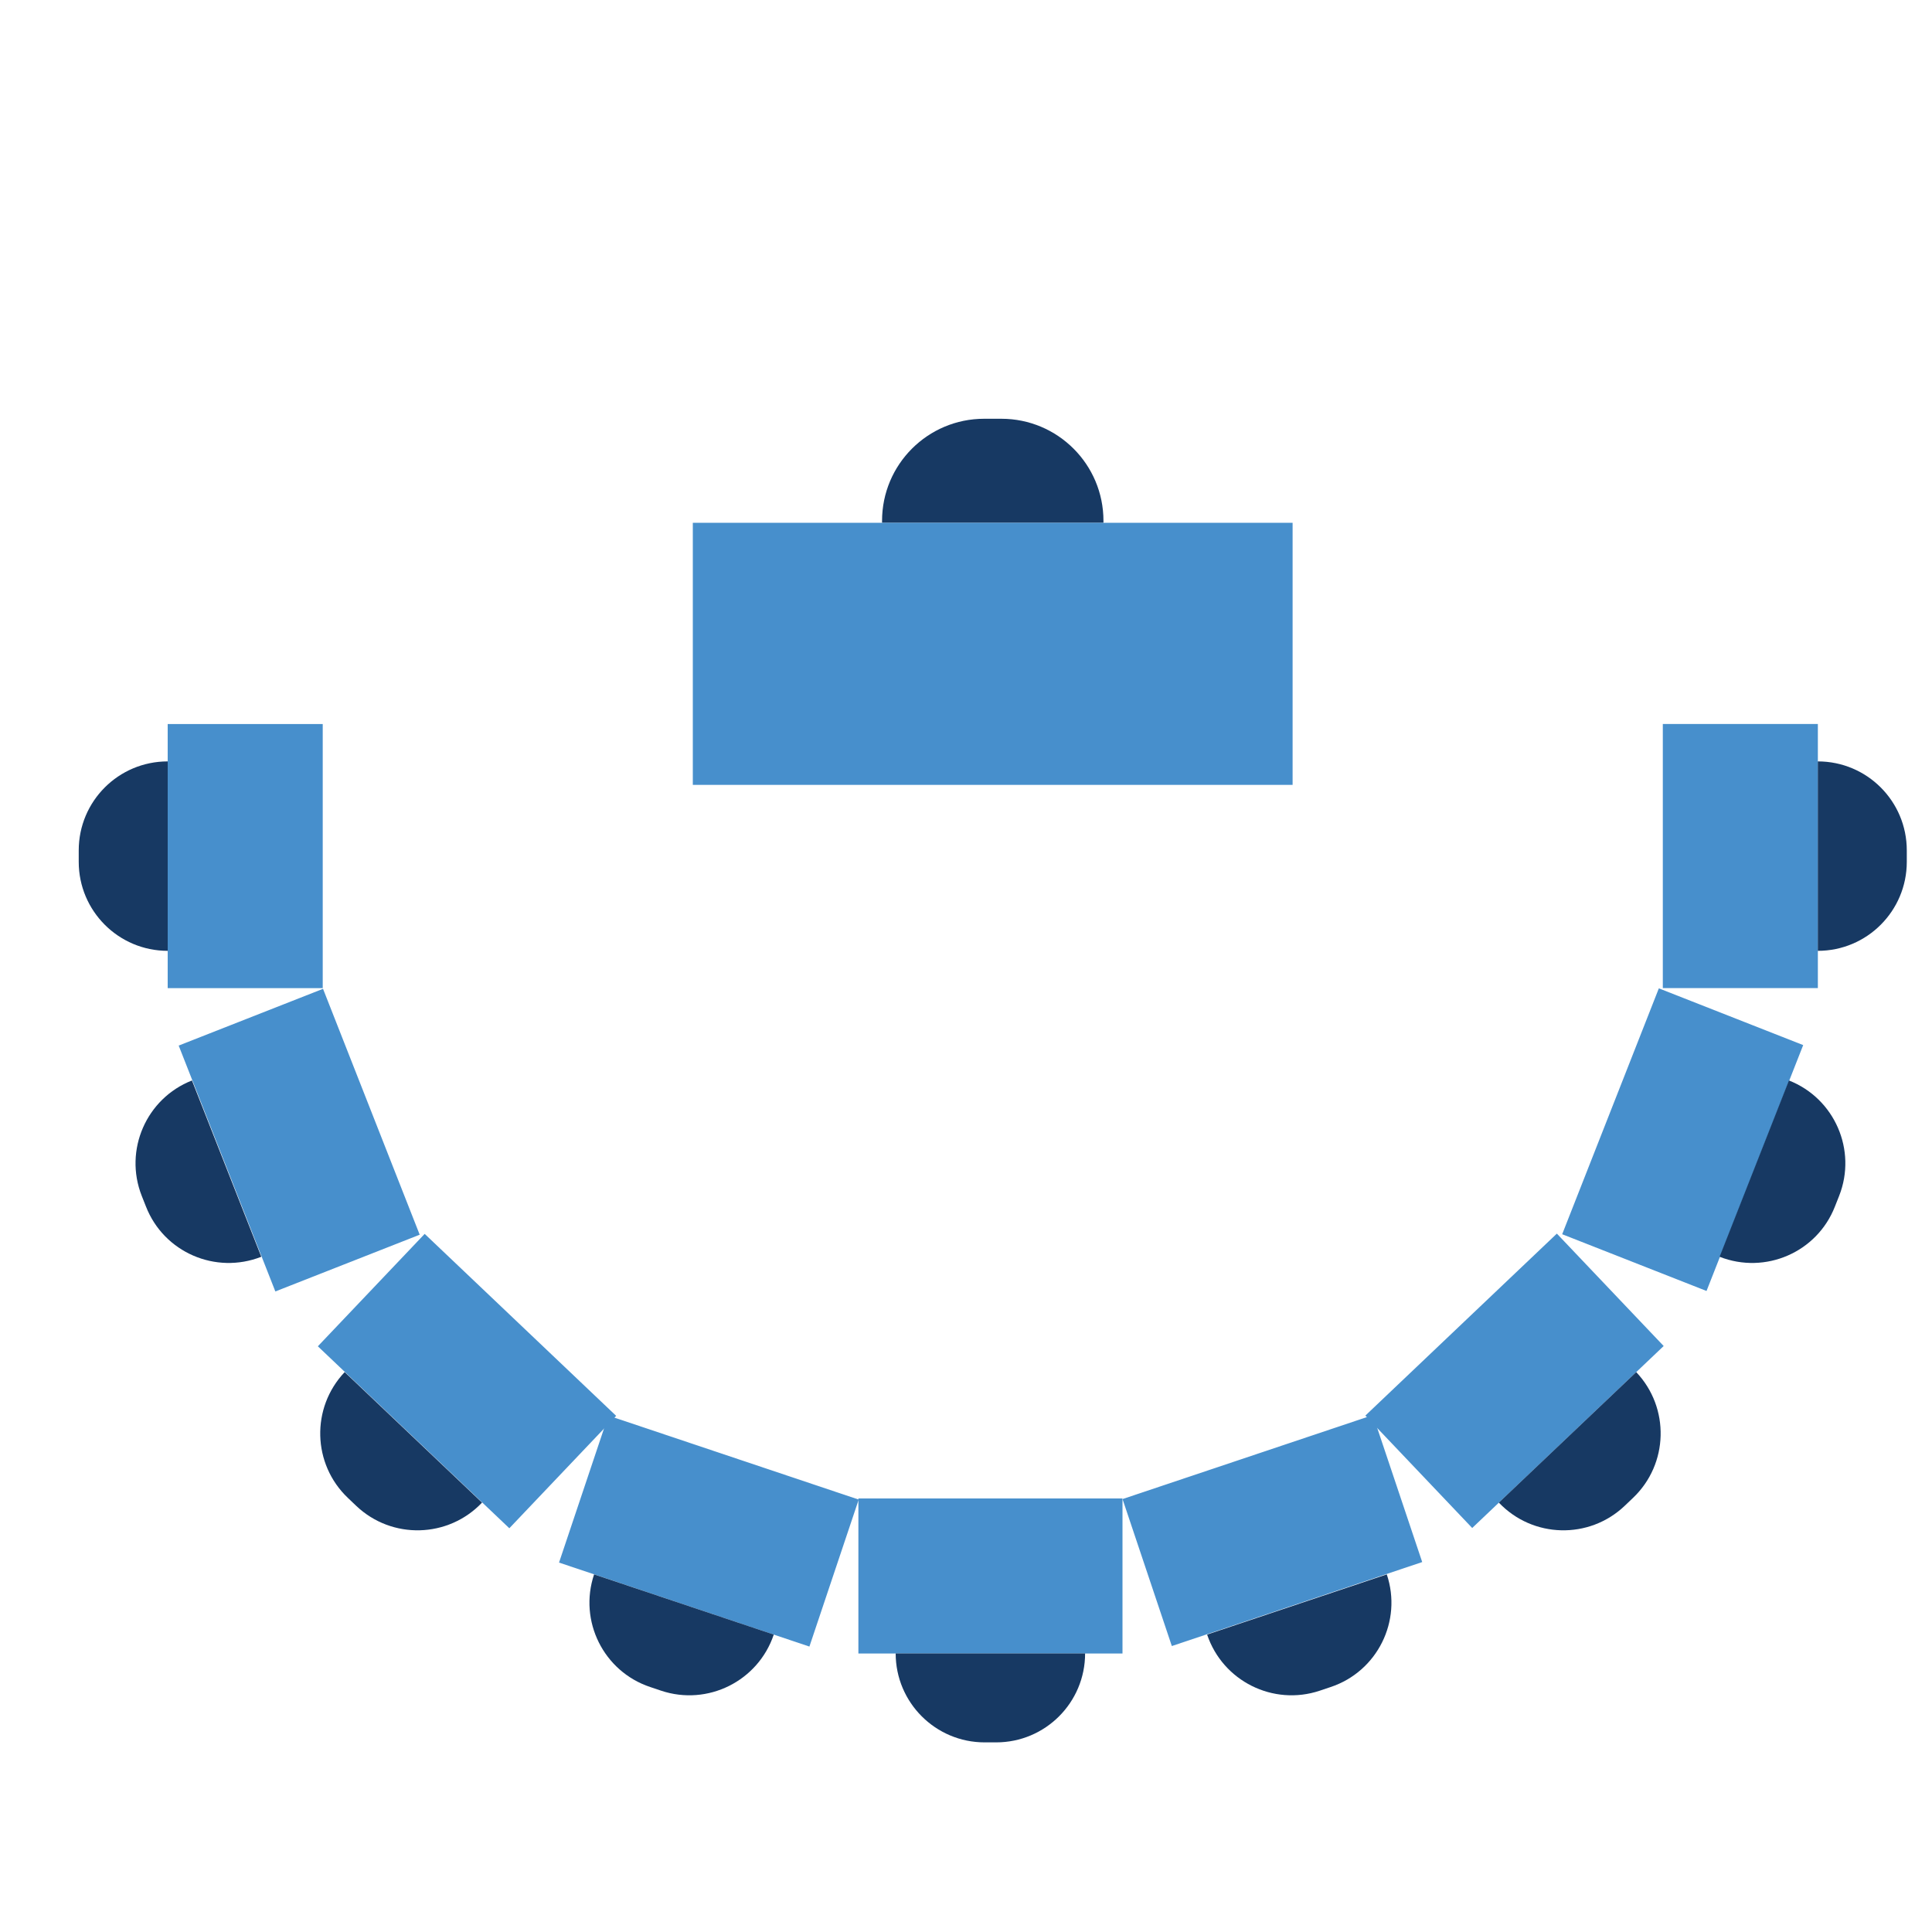
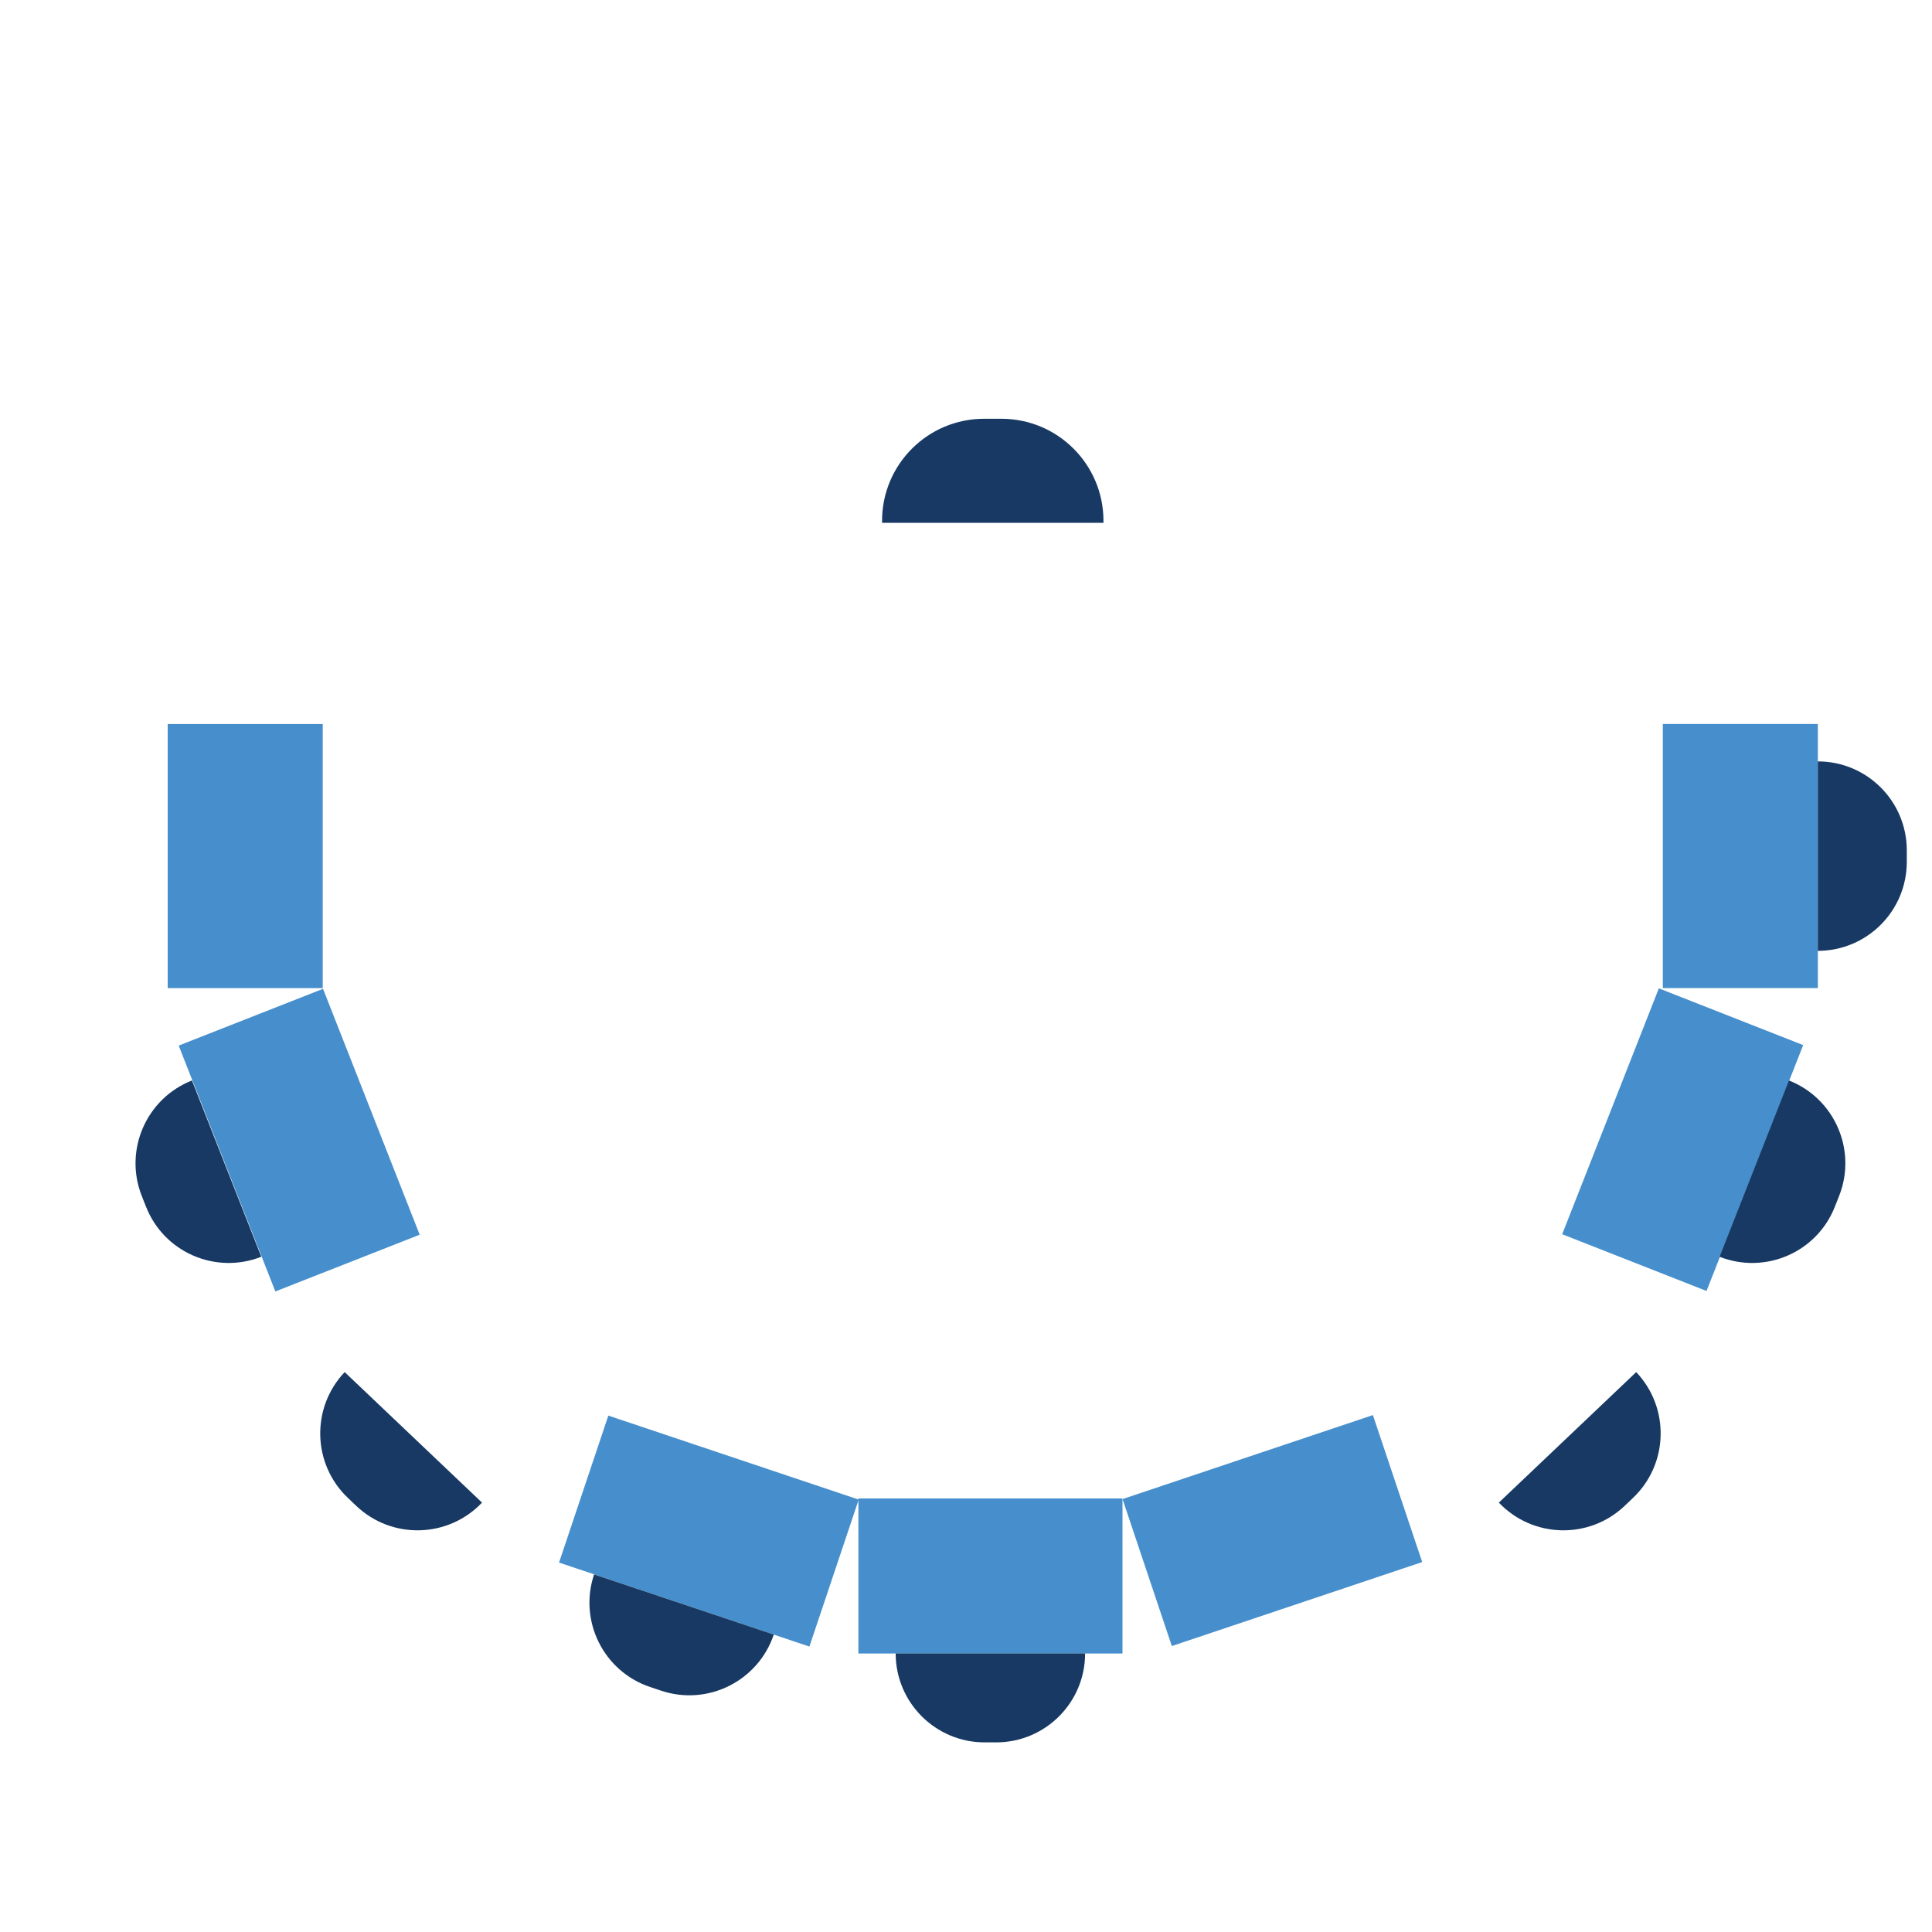
<svg xmlns="http://www.w3.org/2000/svg" version="1.1" id="Layer_1" x="0px" y="0px" viewBox="0 0 200 200" style="enable-background:new 0 0 200 200;" xml:space="preserve">
  <style type="text/css">
	.st0{fill:#478FCC;}
	.st1{fill:#173963;}
</style>
  <g>
    <g>
      <rect x="88.86" y="155.12" class="st0" width="27.34" height="16.05" />
      <path class="st1" d="M92.72,171.16h19.61l0,0c0,5.09-4.12,9.21-9.21,9.21h-1.19C96.85,180.37,92.72,176.25,92.72,171.16    L92.72,171.16z" />
    </g>
    <g>
      <rect x="166.49" y="80.6" transform="matrix(6.123234e-17 -1 1 6.123234e-17 91.534 268.777)" class="st0" width="27.34" height="16.05" />
      <path class="st1" d="M188.18,98.43V78.82h0c5.09,0,9.21,4.12,9.21,9.21v1.19C197.39,94.3,193.27,98.43,188.18,98.43L188.18,98.43z    " />
    </g>
    <g>
      <rect x="118.04" y="150.46" transform="matrix(0.948 -0.318 0.318 0.948 -43.544 50.083)" class="st0" width="27.34" height="16.05" />
-       <path class="st1" d="M124.96,169.21l18.6-6.23v0c1.62,4.82-0.98,10.05-5.81,11.66l-1.13,0.38    C131.8,176.63,126.58,174.03,124.96,169.21L124.96,169.21z" />
    </g>
    <g>
-       <rect x="143.08" y="134.95" transform="matrix(0.725 -0.689 0.689 0.725 -55.37 147.284)" class="st0" width="27.34" height="16.05" />
      <path class="st1" d="M155.16,155.55l14.22-13.51l0,0c3.5,3.69,3.35,9.52-0.33,13.02l-0.86,0.82    C164.5,159.39,158.67,159.24,155.16,155.55L155.16,155.55z" />
    </g>
    <g>
      <rect x="160.47" y="110.02" transform="matrix(0.366 -0.931 0.931 0.366 0.556 236.897)" class="st0" width="27.34" height="16.05" />
      <path class="st1" d="M178.01,130.1l7.18-18.25v0c4.73,1.86,7.06,7.21,5.2,11.94l-0.44,1.11    C188.1,129.64,182.75,131.96,178.01,130.1L178.01,130.1z" />
    </g>
    <g>
      <rect x="11.71" y="80.6" transform="matrix(4.491080e-11 -1 1 4.491080e-11 -63.241 114.002)" class="st0" width="27.34" height="16.05" />
-       <path class="st1" d="M17.36,98.43V78.82h0c-5.09,0-9.21,4.12-9.21,9.21v1.19C8.15,94.3,12.27,98.43,17.36,98.43L17.36,98.43z" />
    </g>
    <g>
      <rect x="59.68" y="150.46" transform="matrix(-0.948 -0.318 0.318 -0.948 92.52 332.066)" class="st0" width="27.34" height="16.05" />
      <path class="st1" d="M80.1,169.21l-18.6-6.23l0,0c-1.62,4.82,0.98,10.05,5.81,11.66l1.13,0.38    C73.26,176.63,78.48,174.03,80.1,169.21L80.1,169.21z" />
    </g>
    <g>
-       <rect x="34.64" y="134.95" transform="matrix(-0.725 -0.689 0.689 -0.725 -15.141 279.91)" class="st0" width="27.34" height="16.05" />
      <path class="st1" d="M49.9,155.55l-14.22-13.51h0c-3.5,3.69-3.35,9.52,0.33,13.02l0.86,0.82    C40.56,159.39,46.39,159.24,49.9,155.55L49.9,155.55z" />
    </g>
    <g>
      <rect x="17.25" y="110.02" transform="matrix(-0.366 -0.931 0.931 -0.366 -67.611 190.018)" class="st0" width="27.34" height="16.05" />
      <path class="st1" d="M27.05,130.1l-7.18-18.25l0,0c-4.73,1.86-7.06,7.21-5.2,11.94l0.44,1.11    C16.96,129.64,22.31,131.96,27.05,130.1L27.05,130.1z" />
    </g>
  </g>
  <g>
    <path class="st1" d="M114.22,54.12l-22.91,0v-0.2c0-5.84,4.73-10.57,10.57-10.57l1.78,0c5.84,0,10.57,4.73,10.57,10.57V54.12z" />
  </g>
-   <rect x="71.72" y="54.12" class="st0" width="62.09" height="27.13" />
</svg>